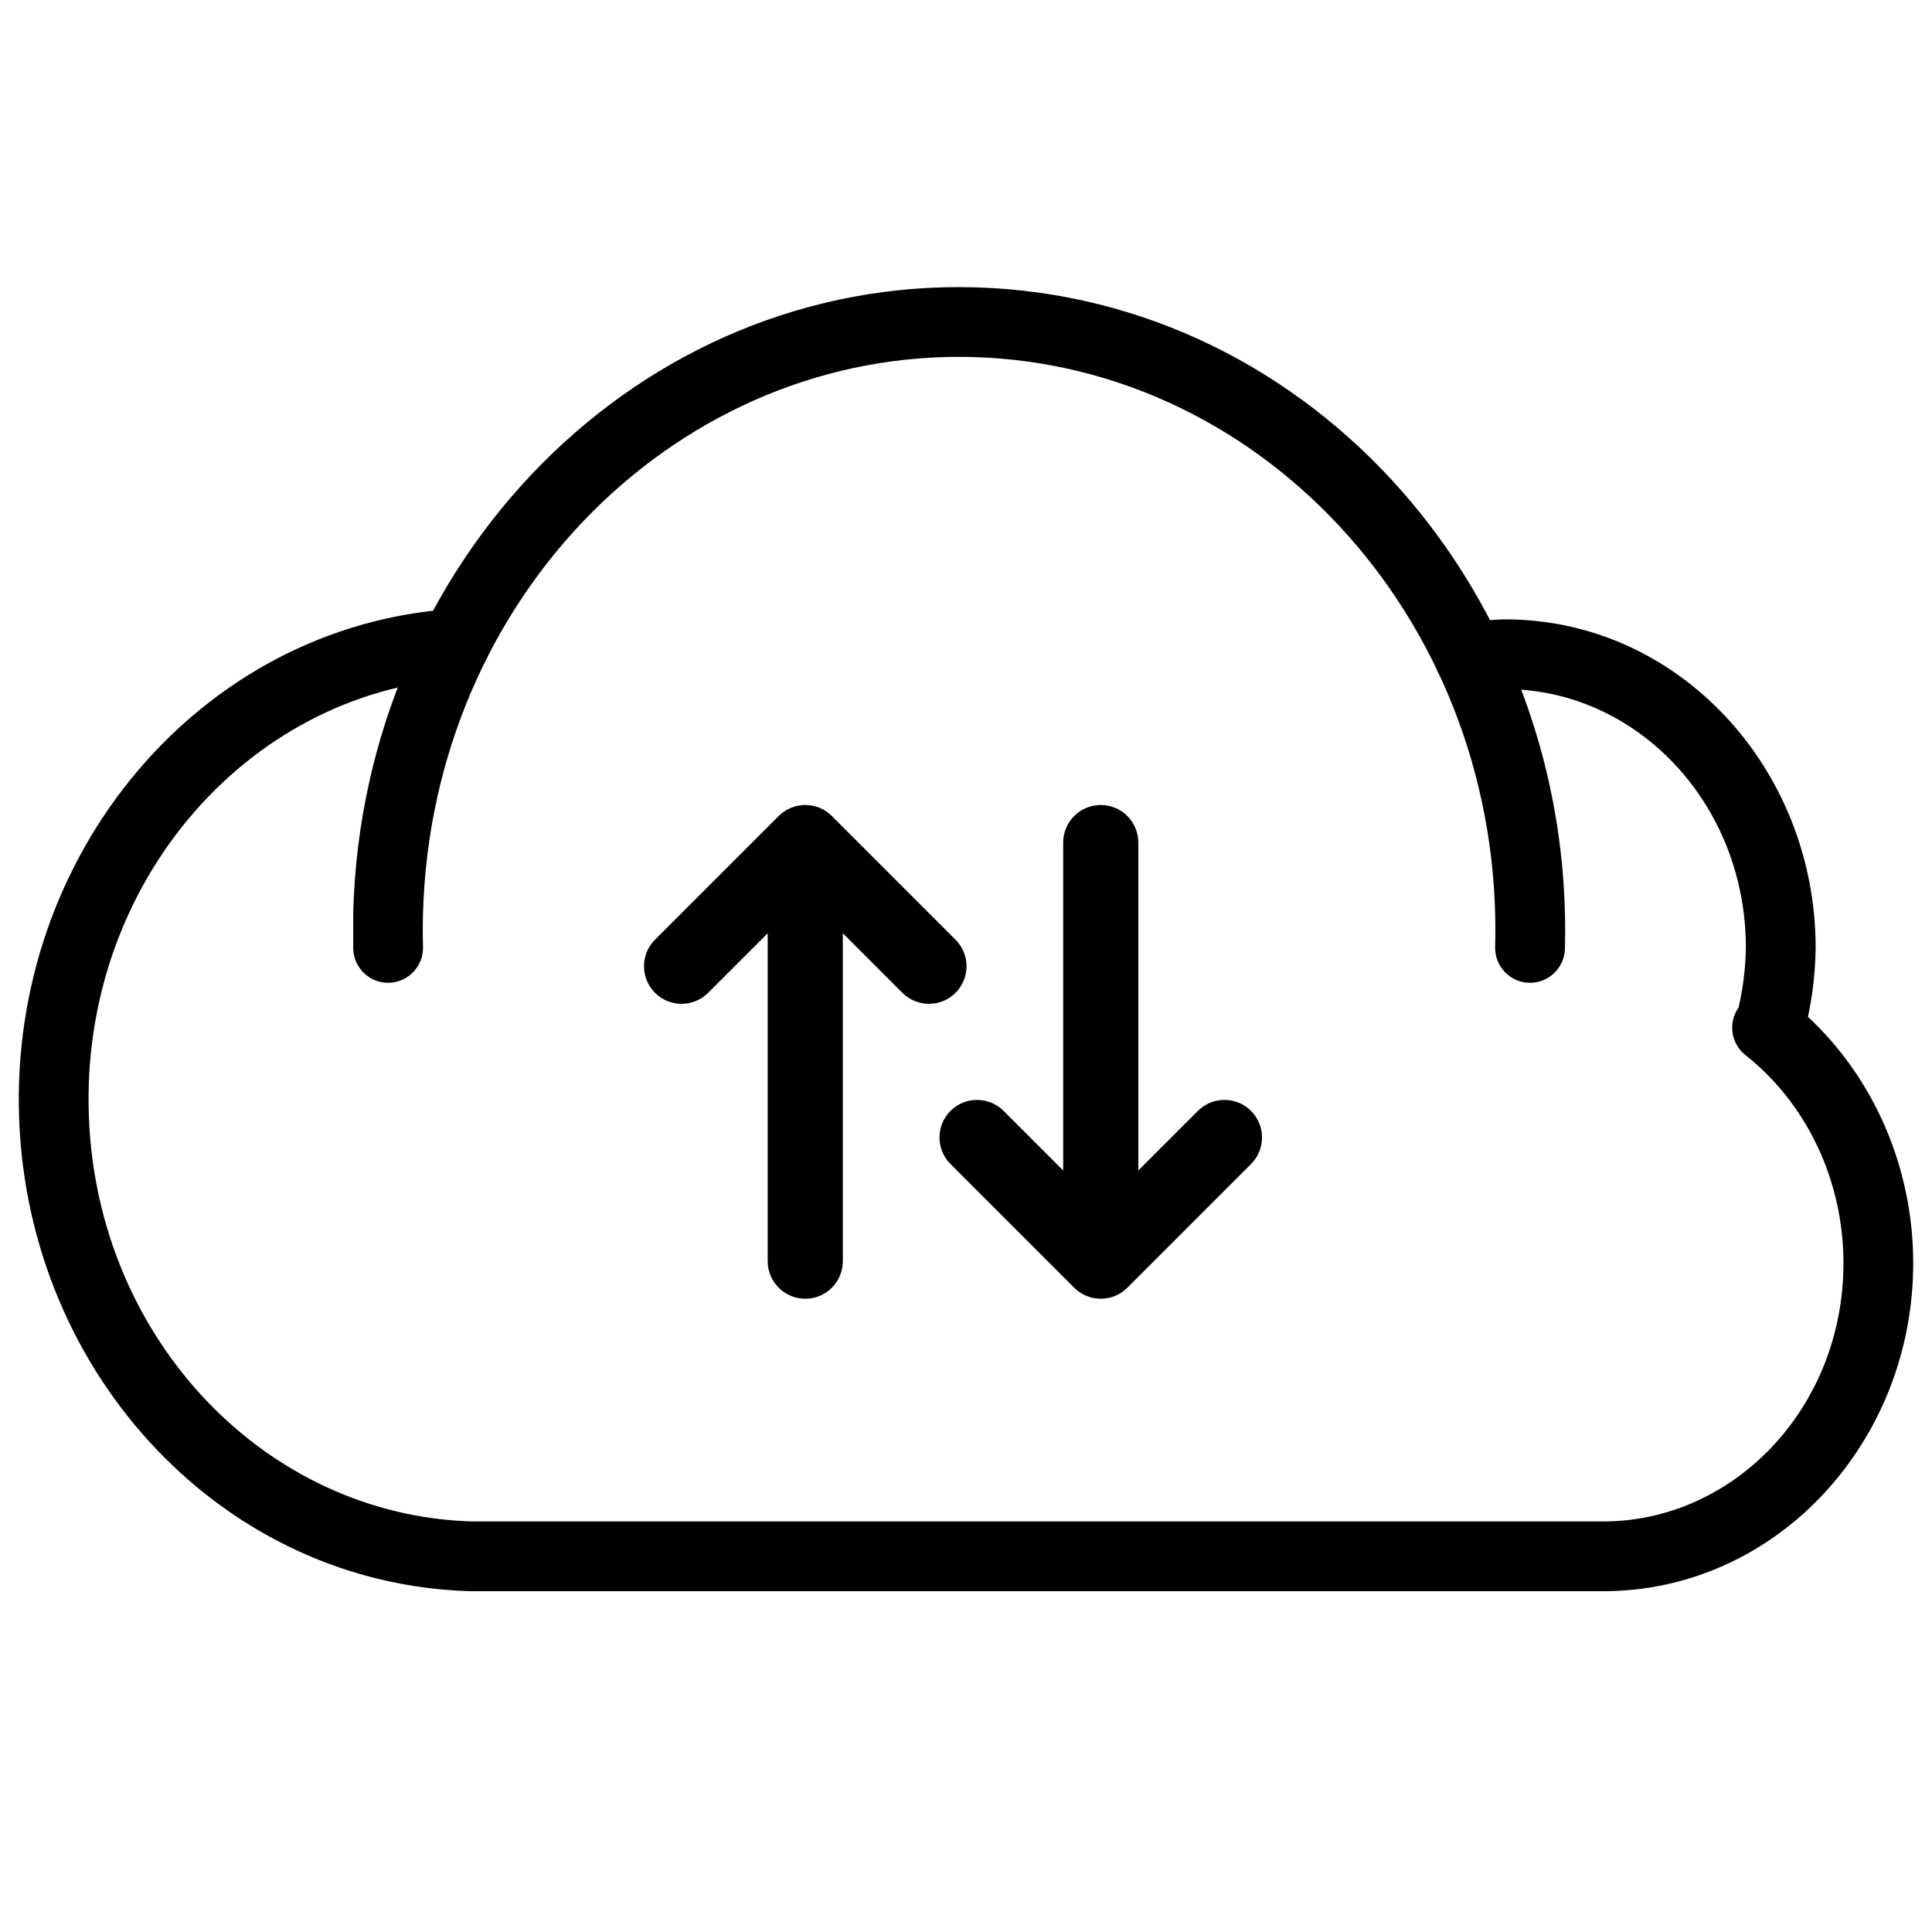
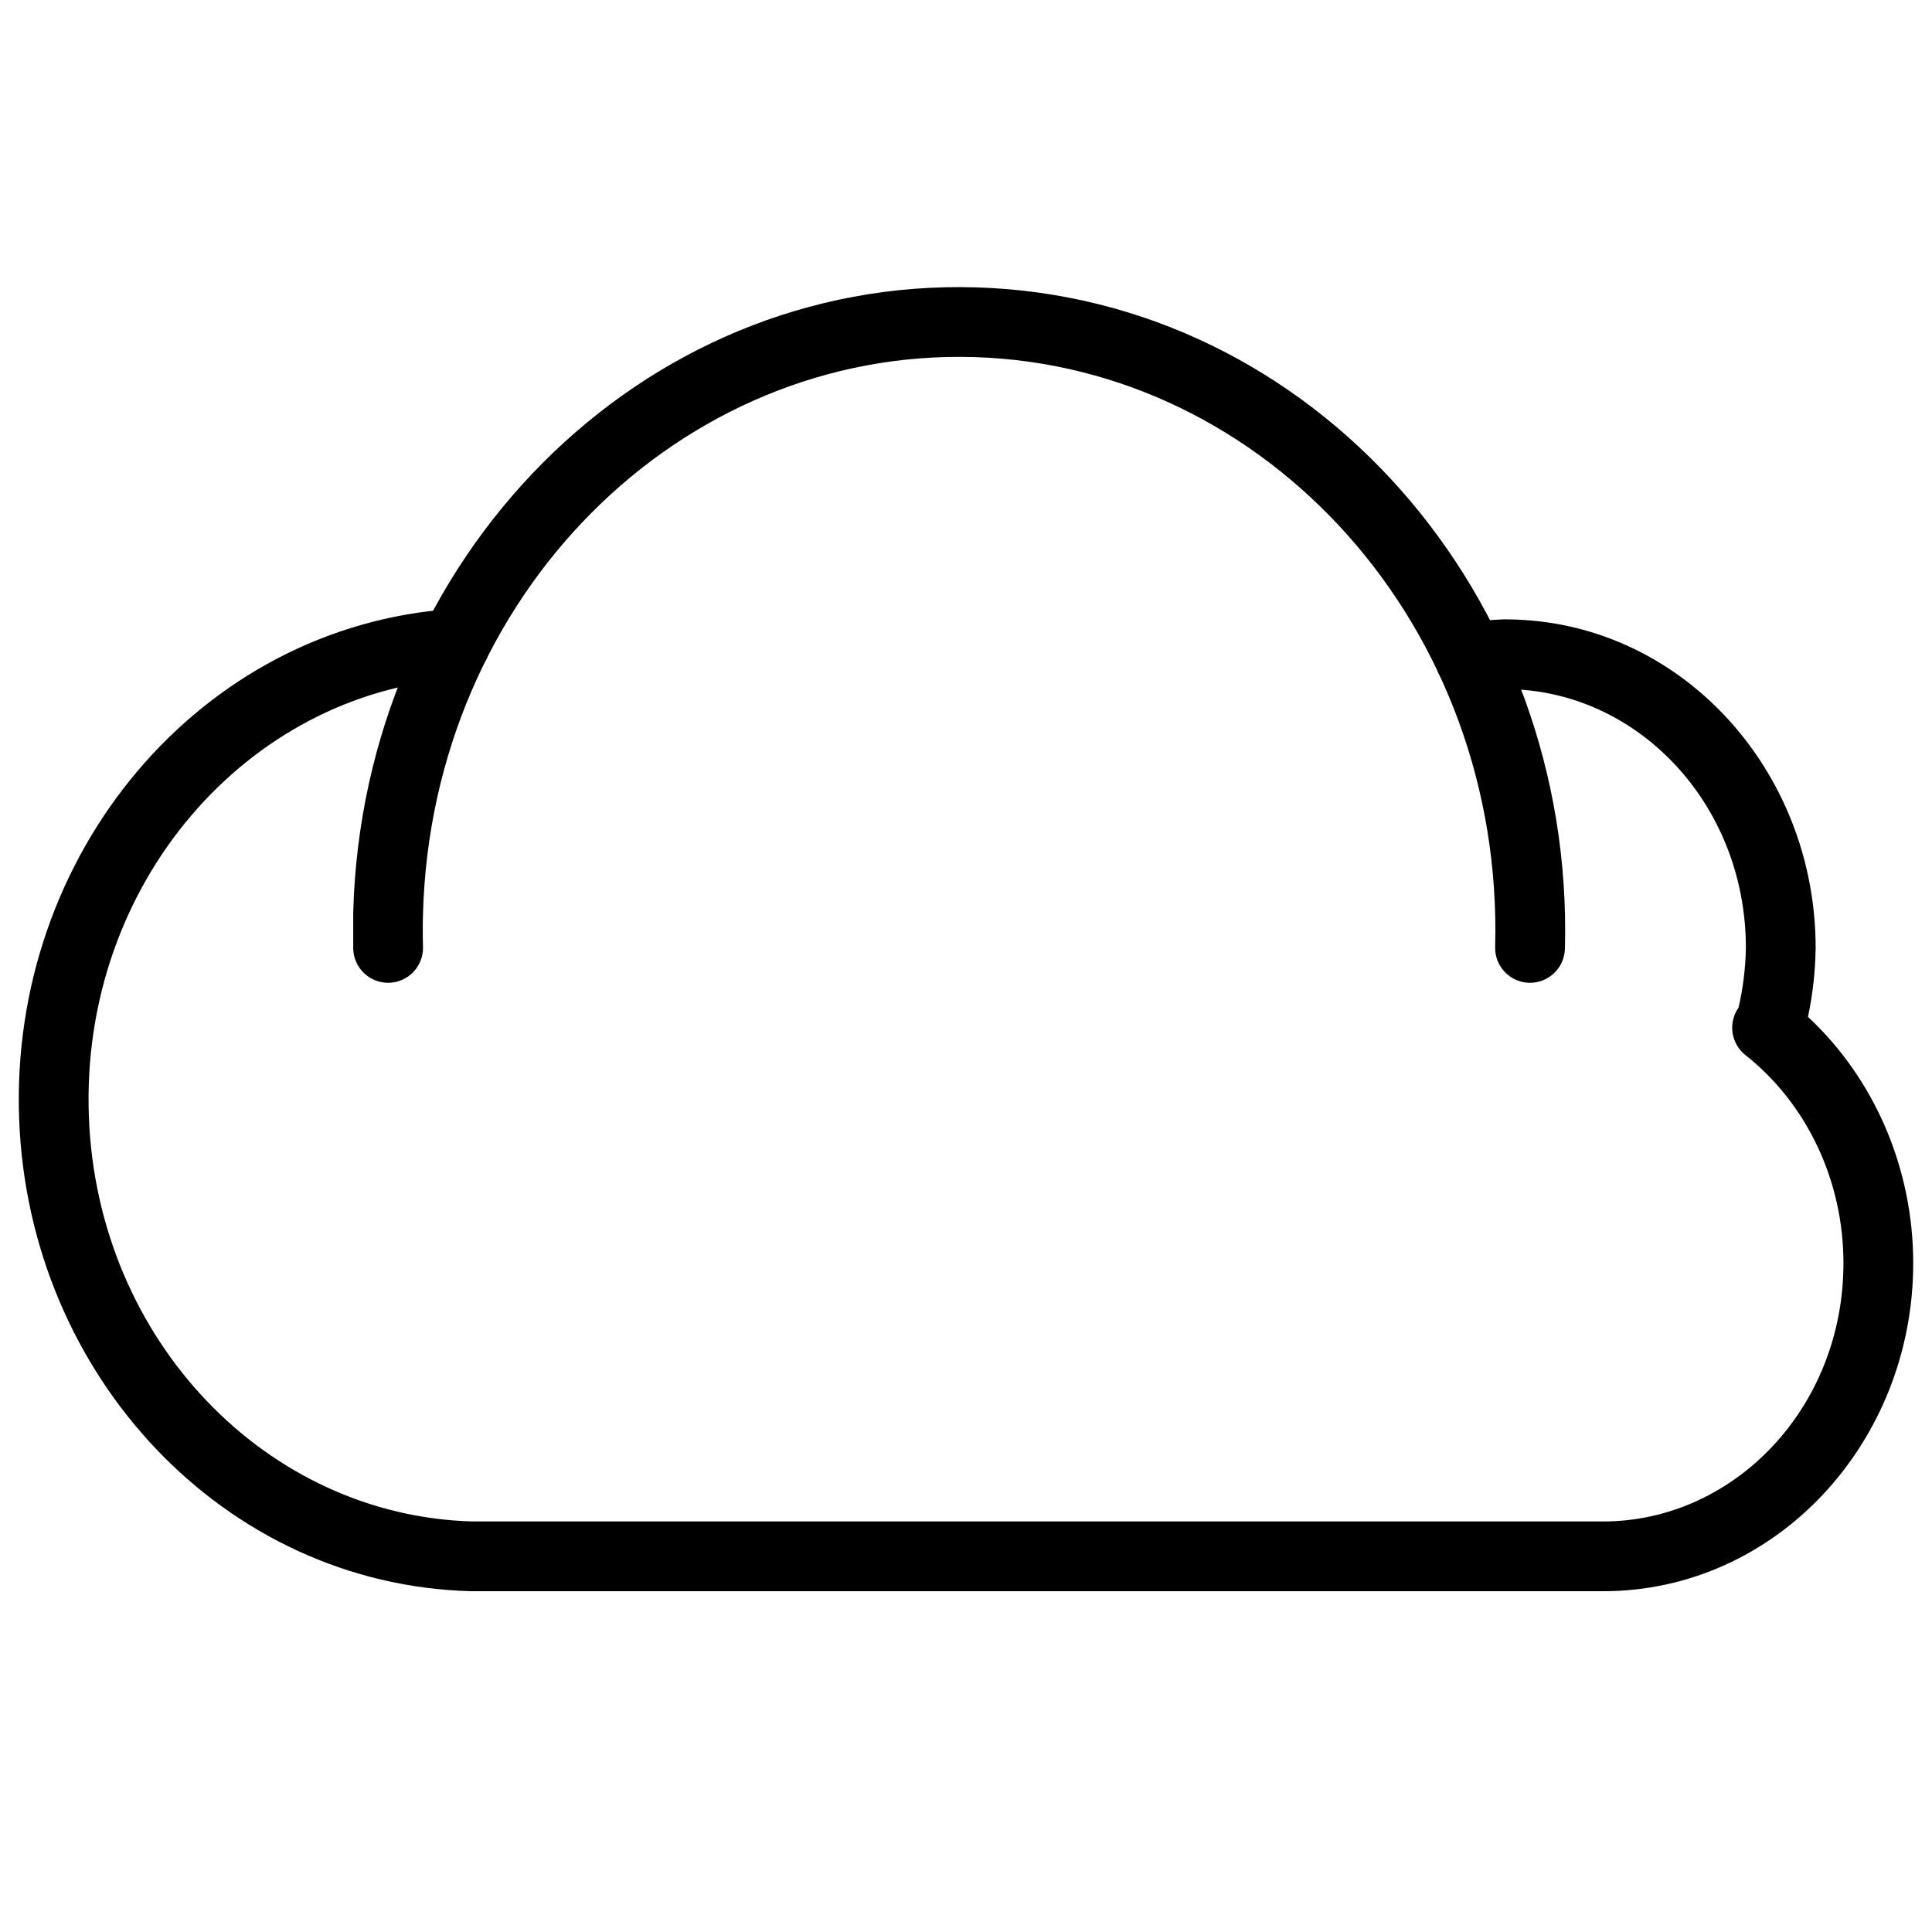
<svg xmlns="http://www.w3.org/2000/svg" width="36" height="36" viewBox="0 0 36 36" fill="none">
  <path fill-rule="evenodd" clip-rule="evenodd" d="M6.582 16.994C6.76 10.415 11.923 5.163 18.196 5.355C24.468 5.547 29.337 11.103 29.16 17.68C29.15 18.039 28.851 18.322 28.492 18.313C28.134 18.303 27.85 18.004 27.86 17.645C28.02 11.706 23.637 6.822 18.157 6.654C12.679 6.487 8.042 11.091 7.882 17.029L7.882 17.029C7.876 17.235 7.876 17.44 7.882 17.645C7.891 18.004 7.608 18.303 7.249 18.313C6.891 18.322 6.592 18.039 6.582 17.68" fill="black" />
  <path fill-rule="evenodd" clip-rule="evenodd" d="M9.129 11.952C9.153 12.31 8.882 12.62 8.524 12.644C4.593 12.91 1.494 16.491 1.656 20.806L1.006 20.83L1.656 20.806C1.812 24.98 4.972 28.245 8.804 28.35H29.871C32.306 28.35 34.35 26.235 34.35 23.537C34.35 21.997 33.665 20.562 32.524 19.66C32.307 19.488 32.222 19.198 32.313 18.937C32.333 18.879 32.361 18.825 32.395 18.776C32.48 18.411 32.526 18.036 32.532 17.658C32.529 14.962 30.489 12.847 28.055 12.841C27.863 12.848 27.672 12.865 27.481 12.894C27.126 12.947 26.795 12.702 26.742 12.347C26.689 11.992 26.934 11.661 27.289 11.608C27.532 11.572 27.777 11.549 28.023 11.541C28.03 11.541 28.037 11.541 28.044 11.541C31.279 11.541 33.832 14.321 33.832 17.663V17.672L33.832 17.672C33.825 18.102 33.778 18.529 33.689 18.948C34.935 20.108 35.65 21.781 35.65 23.537C35.65 26.874 33.1 29.65 29.871 29.65H8.795L8.778 29.65C4.188 29.53 0.536 25.646 0.357 20.855C0.171 15.911 3.733 11.666 8.436 11.347C8.794 11.323 9.104 11.593 9.129 11.952Z" fill="black" />
-   <path fill-rule="evenodd" clip-rule="evenodd" d="M14.51 15.205C14.783 14.932 15.227 14.932 15.5 15.205L17.805 17.51C18.078 17.783 18.078 18.227 17.805 18.5C17.532 18.773 17.088 18.773 16.815 18.5L15.705 17.39L15.705 23.5C15.705 23.887 15.392 24.2 15.005 24.2C14.618 24.2 14.305 23.887 14.305 23.5L14.305 17.39L13.195 18.5C12.922 18.773 12.478 18.773 12.205 18.5C11.932 18.227 11.932 17.783 12.205 17.51L14.51 15.205Z" fill="black" />
-   <path fill-rule="evenodd" clip-rule="evenodd" d="M20.016 23.995C20.289 24.268 20.733 24.268 21.006 23.995L23.311 21.69C23.584 21.417 23.584 20.973 23.311 20.7C23.038 20.427 22.594 20.427 22.321 20.7L21.211 21.81L21.211 15.7C21.211 15.313 20.898 15 20.511 15C20.124 15 19.811 15.313 19.811 15.7L19.811 21.81L18.701 20.7C18.427 20.427 17.984 20.427 17.711 20.7C17.438 20.973 17.438 21.417 17.711 21.69L20.016 23.995Z" fill="black" />
</svg>